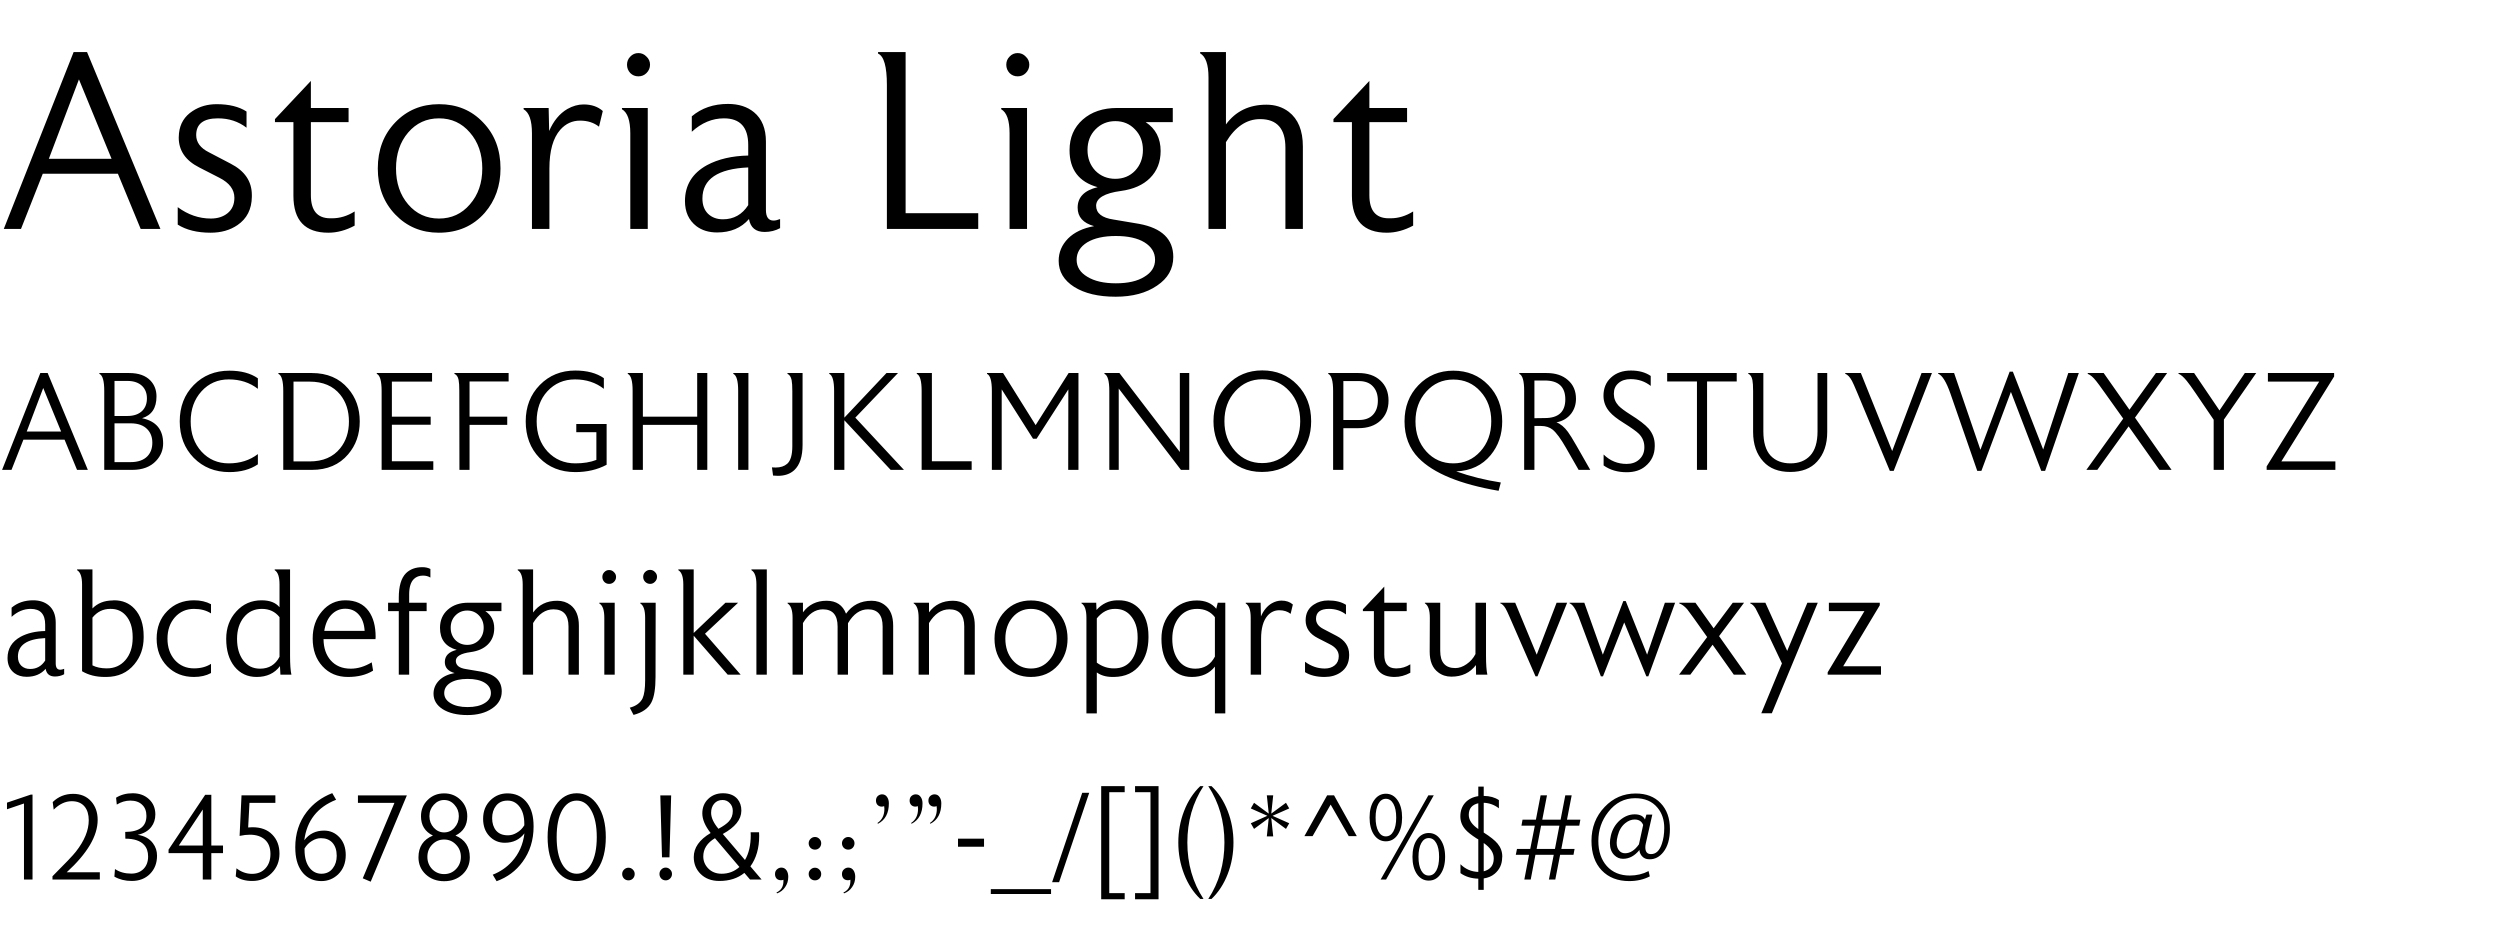
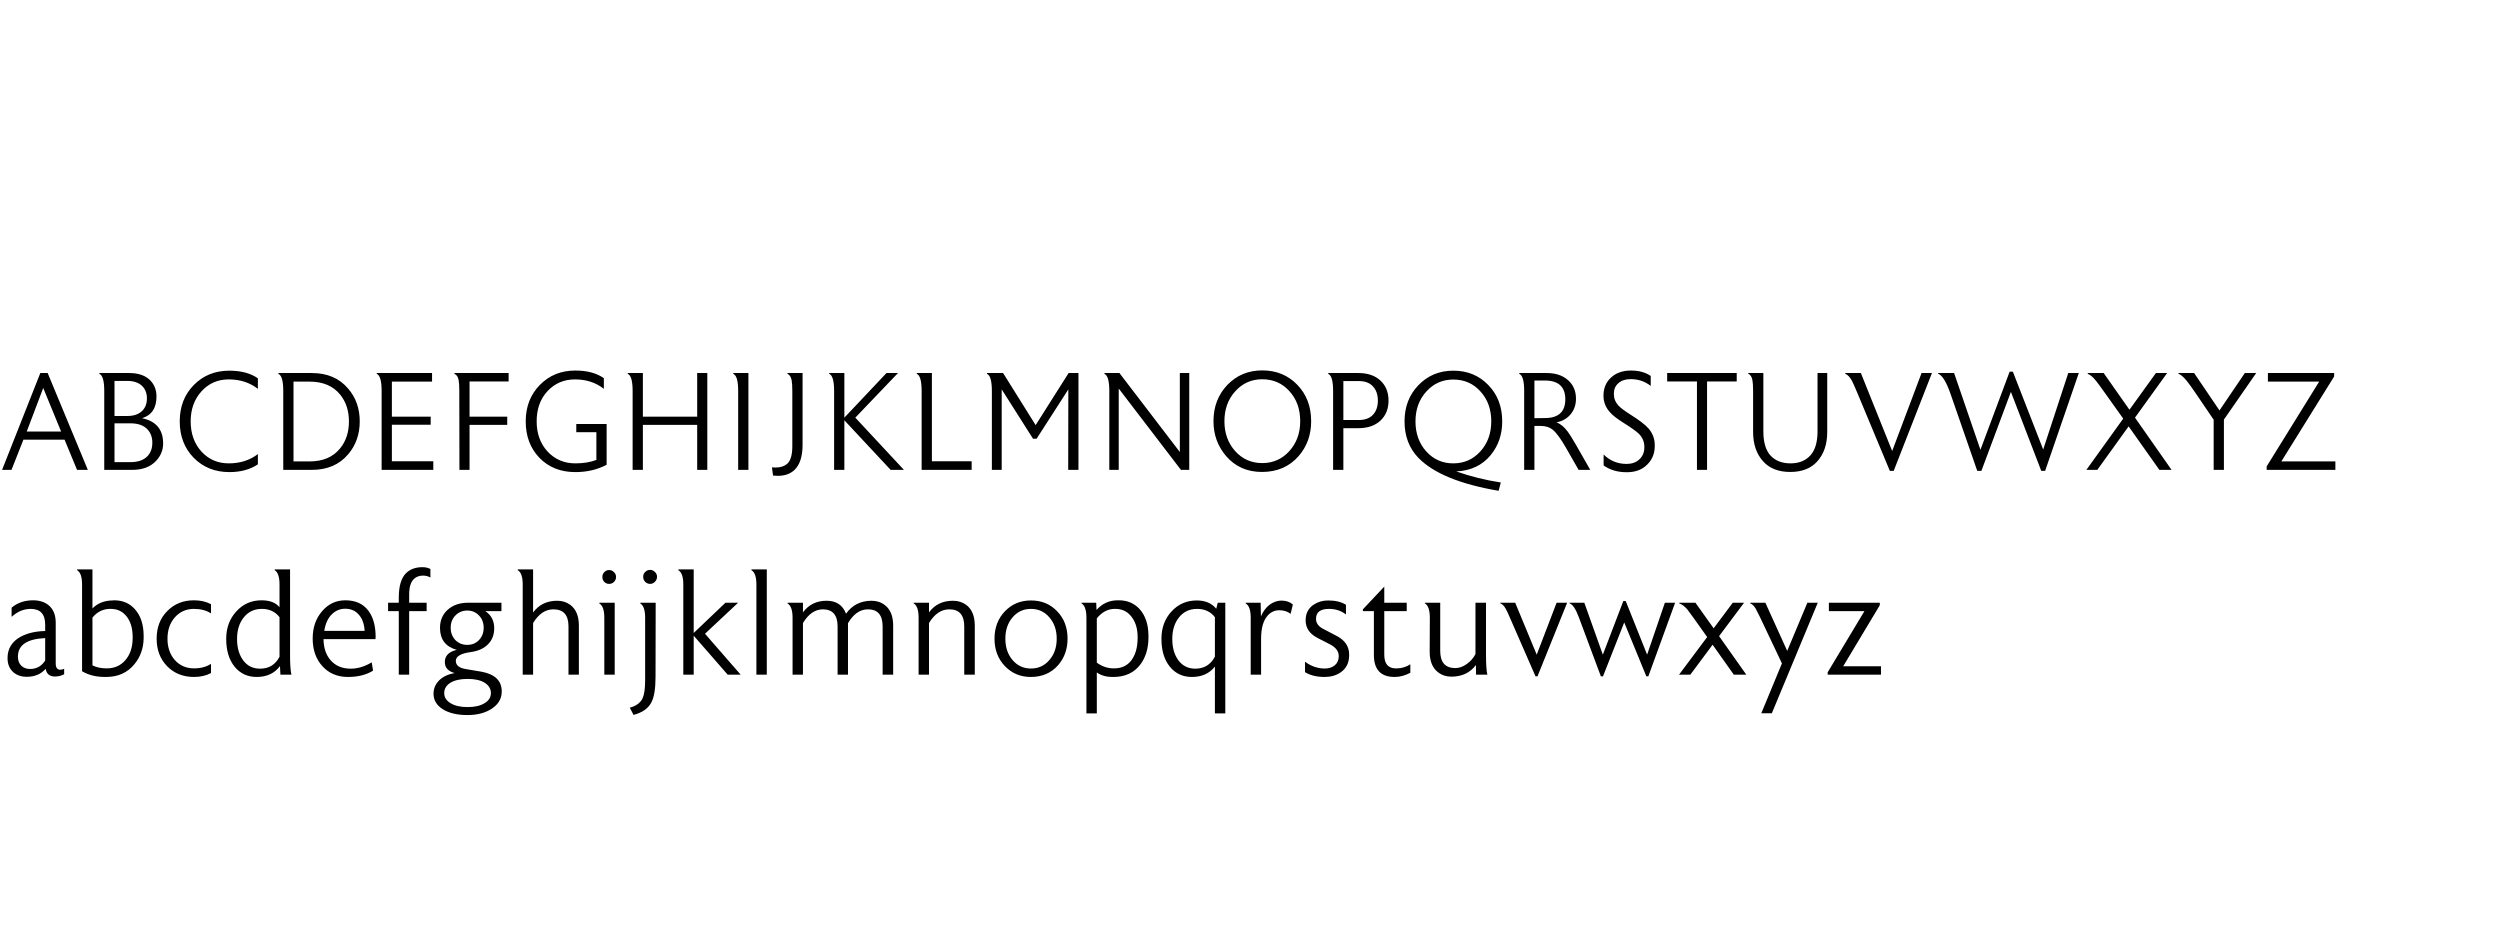
<svg xmlns="http://www.w3.org/2000/svg" width="415" height="156" viewBox="0 0 415 156" fill="none">
-   <path d="M18.522 26.366L13.104 13.178L8.106 26.366H18.522ZM26.628 38H23.352L19.572 28.844H7.098L3.486 38H0.63L12.222 8.642H14.448L26.628 38ZM41.807 32.456V32.666C41.779 34.738 40.981 36.306 39.413 37.37C38.181 38.21 36.697 38.63 34.961 38.63C32.749 38.63 30.929 38.182 29.501 37.286V34.388C31.209 35.648 33.043 36.278 35.003 36.278C36.123 36.278 37.047 35.984 37.775 35.396C38.531 34.78 38.909 33.926 38.909 32.834C38.909 31.462 38.083 30.356 36.431 29.516L33.071 27.794C30.803 26.646 29.669 24.994 29.669 22.838C29.669 22.586 29.683 22.348 29.711 22.124C29.879 20.528 30.635 19.296 31.979 18.428C33.127 17.672 34.457 17.294 35.969 17.294C38.013 17.294 39.665 17.7 40.925 18.512V21.2C39.581 20.164 37.999 19.646 36.179 19.646C33.771 19.646 32.567 20.57 32.567 22.418C32.567 23.622 33.267 24.574 34.667 25.274C34.751 25.302 35.955 25.932 38.279 27.164C40.631 28.368 41.807 30.104 41.807 32.372C41.807 32.4 41.807 32.428 41.807 32.456ZM58.872 37.454C57.416 38.238 55.96 38.63 54.504 38.63C50.64 38.63 48.708 36.586 48.708 32.498V20.276H45.642V19.772L51.606 13.43V17.924H57.864V20.276H51.606V32.414C51.606 34.934 52.656 36.208 54.756 36.236H55.008C55.064 36.236 55.106 36.236 55.134 36.236C56.422 36.236 57.668 35.858 58.872 35.102V37.454ZM80.06 27.962C80.06 25.554 79.374 23.566 78.002 21.998C76.658 20.43 74.95 19.646 72.878 19.646C70.806 19.646 69.098 20.43 67.754 21.998C66.41 23.566 65.738 25.554 65.738 27.962C65.738 30.37 66.41 32.358 67.754 33.926C69.098 35.494 70.806 36.278 72.878 36.278C74.95 36.278 76.658 35.494 78.002 33.926C79.374 32.358 80.06 30.37 80.06 27.962ZM83.084 27.962C83.084 30.846 82.216 33.296 80.48 35.312C78.548 37.524 76 38.63 72.836 38.63C69.952 38.63 67.544 37.622 65.612 35.606C63.68 33.59 62.714 31.042 62.714 27.962C62.714 24.882 63.68 22.334 65.612 20.318C67.544 18.302 69.966 17.294 72.878 17.294C75.846 17.294 78.282 18.302 80.186 20.318C82.118 22.306 83.084 24.854 83.084 27.962ZM100.064 18.428L99.434 21.032C98.594 20.36 97.544 20.024 96.284 20.024C94.996 20.024 93.904 20.528 93.008 21.536C91.804 22.908 91.202 25.05 91.202 27.962V38H88.304V22.124C88.304 19.996 87.842 18.666 86.918 18.134V17.924H91.076L91.16 21.746C91.888 20.066 92.896 18.848 94.184 18.092C95.08 17.588 95.976 17.336 96.872 17.336C98.188 17.336 99.252 17.7 100.064 18.428ZM107.527 38H104.629V22.124C104.629 19.996 104.167 18.666 103.243 18.134V17.924H107.527V38ZM107.905 10.742C107.905 11.274 107.709 11.736 107.317 12.128C106.953 12.492 106.505 12.674 105.973 12.674C105.441 12.674 104.993 12.492 104.629 12.128C104.265 11.736 104.083 11.274 104.083 10.742C104.083 10.21 104.265 9.762 104.629 9.398C104.993 9.006 105.441 8.81 105.973 8.81C106.505 8.81 106.953 9.006 107.317 9.398C107.709 9.762 107.905 10.21 107.905 10.742ZM124.204 34.052V27.794C119.136 28.018 116.602 29.74 116.602 32.96C116.602 34.024 116.91 34.864 117.526 35.48C118.17 36.096 118.996 36.404 120.004 36.404C121.796 36.404 123.196 35.62 124.204 34.052ZM129.496 37.874C128.712 38.294 127.858 38.504 126.934 38.504C125.45 38.504 124.582 37.79 124.33 36.362C123.042 37.846 121.278 38.588 119.038 38.588C117.666 38.588 116.518 38.238 115.594 37.538C114.334 36.558 113.704 35.172 113.704 33.38C113.704 30.748 114.922 28.76 117.358 27.416C119.234 26.408 121.516 25.876 124.204 25.82V24.056C124.204 21.116 122.86 19.646 120.172 19.646C118.24 19.646 116.462 20.388 114.838 21.872V19.31C116.462 17.938 118.464 17.252 120.844 17.252C122.608 17.252 124.05 17.714 125.17 18.638C126.486 19.73 127.144 21.354 127.144 23.51V34.85C127.144 36.026 127.564 36.614 128.404 36.614C128.712 36.614 129.076 36.53 129.496 36.362V37.874ZM162.386 38H147.224V14.102C147.224 11.05 146.734 9.314 145.754 8.894V8.642H150.332V35.396H162.386V38ZM170.486 38H167.588V22.124C167.588 19.996 167.126 18.666 166.202 18.134V17.924H170.486V38ZM170.864 10.742C170.864 11.274 170.668 11.736 170.276 12.128C169.912 12.492 169.464 12.674 168.932 12.674C168.4 12.674 167.952 12.492 167.588 12.128C167.224 11.736 167.042 11.274 167.042 10.742C167.042 10.21 167.224 9.762 167.588 9.398C167.952 9.006 168.4 8.81 168.932 8.81C169.464 8.81 169.912 9.006 170.276 9.398C170.668 9.762 170.864 10.21 170.864 10.742ZM191.741 43.124C191.741 41.92 191.153 40.954 189.977 40.226C188.829 39.526 187.247 39.176 185.231 39.176C183.243 39.176 181.661 39.526 180.485 40.226C179.309 40.954 178.721 41.92 178.721 43.124C178.721 44.3 179.309 45.238 180.485 45.938C181.661 46.666 183.243 47.03 185.231 47.03C187.247 47.03 188.829 46.666 189.977 45.938C191.153 45.238 191.741 44.3 191.741 43.124ZM189.725 24.896C189.725 23.524 189.291 22.39 188.423 21.494C187.555 20.57 186.463 20.108 185.147 20.108C183.831 20.108 182.725 20.57 181.829 21.494C180.961 22.39 180.527 23.524 180.527 24.896C180.527 26.268 180.961 27.416 181.829 28.34C182.725 29.236 183.831 29.684 185.147 29.684C186.463 29.684 187.555 29.236 188.423 28.34C189.291 27.416 189.725 26.268 189.725 24.896ZM194.765 42.662C194.765 44.622 193.869 46.204 192.077 47.408C190.285 48.64 187.989 49.256 185.189 49.256C182.333 49.256 180.037 48.71 178.301 47.618C176.593 46.526 175.739 45.084 175.739 43.292C175.739 41.892 176.257 40.66 177.293 39.596C178.329 38.56 179.771 37.874 181.619 37.538C179.799 37.034 178.889 36.012 178.889 34.472C178.889 32.736 179.995 31.602 182.207 31.07C179.099 30.202 177.545 28.158 177.545 24.938C177.545 22.838 178.273 21.144 179.729 19.856C181.185 18.568 183.089 17.924 185.441 17.924H194.681V20.276H190.187C191.839 21.368 192.665 22.964 192.665 25.064C192.665 26.884 192.077 28.382 190.901 29.558C189.753 30.706 188.143 31.42 186.071 31.7C183.355 32.064 181.983 32.876 181.955 34.136C181.955 35.396 182.921 36.166 184.853 36.446C186.253 36.67 187.667 36.908 189.095 37.16C192.875 37.86 194.765 39.694 194.765 42.662ZM216.276 38H213.378V24.518C213.378 21.354 211.978 19.772 209.178 19.772C206.938 19.772 205.048 21.046 203.508 23.594V38H200.61V12.842C200.61 10.714 200.148 9.384 199.224 8.852V8.642H203.508V20.654C205.104 18.47 207.344 17.378 210.228 17.378C211.656 17.378 212.888 17.77 213.924 18.554C215.492 19.758 216.276 21.676 216.276 24.308V38ZM234.583 37.454C233.127 38.238 231.671 38.63 230.215 38.63C226.351 38.63 224.419 36.586 224.419 32.498V20.276H221.353V19.772L227.317 13.43V17.924H233.575V20.276H227.317V32.414C227.317 34.934 228.367 36.208 230.467 36.236H230.719C230.775 36.236 230.817 36.236 230.845 36.236C232.133 36.236 233.379 35.858 234.583 35.102V37.454Z" fill="black" />
  <path d="M10.143 71.629L7.176 64.407L4.439 71.629H10.143ZM14.582 78H12.788L10.718 72.986H3.887L1.909 78H0.345L6.693 61.923H7.912L14.582 78ZM25.287 73.492C25.287 72.587 25.018 71.851 24.482 71.284C23.853 70.609 22.918 70.272 21.675 70.272H19.008V76.712H21.675C22.918 76.712 23.853 76.382 24.482 75.723C25.018 75.156 25.287 74.412 25.287 73.492ZM24.39 66.132C24.39 65.304 24.137 64.629 23.631 64.108C23.048 63.525 22.22 63.234 21.146 63.234H19.008V69.053H21.146C22.22 69.053 23.048 68.762 23.631 68.179C24.137 67.658 24.39 66.975 24.39 66.132ZM27.081 73.607C27.081 74.711 26.689 75.677 25.907 76.505C24.972 77.502 23.654 78 21.951 78H17.305V64.89C17.305 63.234 17.037 62.291 16.5 62.061V61.923H21.445C23.009 61.923 24.19 62.345 24.988 63.188C25.647 63.893 25.977 64.767 25.977 65.81C25.977 67.727 25.179 68.93 23.584 69.421C25.915 69.912 27.081 71.307 27.081 73.607ZM42.807 77.08C41.535 77.939 39.955 78.368 38.069 78.368C35.693 78.368 33.722 77.578 32.158 75.999C30.61 74.404 29.835 72.388 29.835 69.95C29.835 67.512 30.61 65.503 32.158 63.924C33.722 62.329 35.693 61.532 38.069 61.532C40.017 61.532 41.596 61.954 42.807 62.797V64.545C41.458 63.502 39.848 62.981 37.977 62.981C36.153 62.981 34.642 63.64 33.446 64.959C32.25 66.278 31.652 67.941 31.652 69.95C31.652 71.974 32.25 73.645 33.446 74.964C34.642 76.267 36.153 76.919 37.977 76.919C39.863 76.919 41.473 76.405 42.807 75.378V77.08ZM57.923 69.973C57.923 68.194 57.44 66.707 56.474 65.511C55.309 64.07 53.615 63.349 51.391 63.349H48.723V76.597H51.391C53.615 76.597 55.309 75.869 56.474 74.412C57.44 73.216 57.923 71.736 57.923 69.973ZM59.717 69.95C59.717 72.097 59.073 73.921 57.785 75.424C56.329 77.141 54.32 78 51.759 78H47.021V64.89C47.021 63.234 46.753 62.291 46.216 62.061V61.923H51.759C54.32 61.923 56.329 62.782 57.785 64.499C59.073 65.986 59.717 67.803 59.717 69.95ZM71.929 78H63.35V64.913C63.35 63.242 63.082 62.291 62.545 62.061V61.923H71.722V63.349H65.052V69.168H71.492V70.502H65.052V76.574H71.929V78ZM84.431 63.326H77.945V69.168H84.201V70.525H77.945V78H76.266L76.243 64.867C76.243 64.039 76.205 63.441 76.128 63.073C76.021 62.536 75.791 62.199 75.438 62.061V61.923H84.431V63.326ZM100.7 77.149C99.182 77.962 97.449 78.368 95.502 78.368C93.064 78.368 91.078 77.578 89.545 75.999C88.027 74.42 87.268 72.403 87.268 69.95C87.268 67.512 88.05 65.496 89.614 63.901C91.178 62.306 93.141 61.509 95.502 61.509C97.449 61.509 99.029 61.931 100.24 62.774V64.545C98.906 63.502 97.311 62.981 95.456 62.981C93.616 62.981 92.09 63.633 90.879 64.936C89.683 66.224 89.085 67.895 89.085 69.95C89.085 71.974 89.691 73.645 90.902 74.964C92.129 76.267 93.662 76.919 95.502 76.919C96.851 76.919 98.017 76.727 98.998 76.344V71.744H95.663V70.387H100.7V77.149ZM117.412 78H115.733V70.525H106.717V78H105.015V64.89C105.015 63.234 104.747 62.291 104.21 62.061V61.923H106.717V69.168H115.733V61.923H117.412V78ZM124.237 78H122.535V64.89C122.535 63.234 122.267 62.291 121.73 62.061V61.923H124.237V78ZM133.227 73.837C133.227 75.784 132.767 77.187 131.847 78.046C131.157 78.675 130.252 78.989 129.133 78.989C128.857 78.989 128.589 78.974 128.328 78.943L128.144 77.586C128.359 77.601 128.566 77.609 128.765 77.609C129.562 77.609 130.199 77.402 130.674 76.988C131.241 76.497 131.525 75.516 131.525 74.044V64.936C131.525 64.093 131.487 63.479 131.41 63.096C131.287 62.544 131.057 62.199 130.72 62.061V61.923H133.227V73.837ZM150.055 78H147.847L140.165 69.766V78H138.463V64.913C138.463 63.242 138.194 62.291 137.658 62.061V61.923H140.165V69.329L147.157 61.923H149.066L141.982 69.329L150.055 78ZM161.295 78H152.992V64.913C152.992 63.242 152.724 62.291 152.187 62.061V61.923H154.694V76.574H161.295V78ZM179.024 78H177.322L177.345 64.637L172.078 72.825H171.48L166.282 64.637V78H164.649V64.913C164.649 63.242 164.381 62.291 163.844 62.061V61.923H166.512L171.917 70.571L177.391 61.923H179.024V78ZM197.416 78H196.036L185.709 64.499V78H184.145V64.913C184.145 63.242 183.877 62.291 183.34 62.061V61.923H185.824L195.852 75.033V61.923H197.416V78ZM215.835 69.927C215.835 67.903 215.237 66.239 214.041 64.936C212.86 63.617 211.358 62.958 209.533 62.958C207.739 62.958 206.244 63.625 205.048 64.959C203.852 66.278 203.254 67.934 203.254 69.927C203.254 71.905 203.852 73.561 205.048 74.895C206.244 76.214 207.739 76.873 209.533 76.873C211.327 76.873 212.822 76.214 214.018 74.895C215.229 73.561 215.835 71.905 215.835 69.927ZM217.652 69.927C217.652 72.181 216.962 74.105 215.582 75.7C214.049 77.463 212.017 78.345 209.487 78.345C207.018 78.345 205.025 77.456 203.507 75.677C202.127 74.052 201.437 72.135 201.437 69.927C201.437 67.52 202.204 65.511 203.737 63.901C205.286 62.291 207.218 61.486 209.533 61.486C211.879 61.486 213.819 62.283 215.352 63.878C216.885 65.457 217.652 67.474 217.652 69.927ZM228.725 66.5C228.725 65.503 228.449 64.714 227.897 64.131C227.36 63.548 226.586 63.257 225.574 63.257H222.998V69.72H225.574C226.586 69.72 227.36 69.436 227.897 68.869C228.449 68.286 228.725 67.497 228.725 66.5ZM230.496 66.5C230.496 67.88 230.043 68.992 229.139 69.835C228.249 70.663 227.03 71.077 225.482 71.077H222.998V78H221.296V64.913C221.296 63.242 221.027 62.291 220.491 62.061V61.923H225.482C227.03 61.923 228.249 62.337 229.139 63.165C230.043 63.993 230.496 65.105 230.496 66.5ZM247.55 69.95C247.55 67.941 246.952 66.285 245.756 64.982C244.575 63.663 243.072 63.004 241.248 63.004C239.454 63.004 237.959 63.671 236.763 65.005C235.567 66.324 234.969 67.972 234.969 69.95C234.969 71.943 235.567 73.607 236.763 74.941C237.959 76.26 239.454 76.919 241.248 76.919C243.042 76.919 244.537 76.26 245.733 74.941C246.944 73.607 247.55 71.943 247.55 69.95ZM249.367 69.95C249.367 72.127 248.73 73.99 247.458 75.539C246.062 77.241 244.153 78.146 241.731 78.253C244.077 79.081 246.545 79.694 249.137 80.093L248.769 81.473C242.39 80.384 237.959 78.567 235.475 76.022C233.926 74.427 233.152 72.403 233.152 69.95C233.152 67.543 233.918 65.542 235.452 63.947C237 62.337 238.932 61.532 241.248 61.532C243.594 61.532 245.533 62.329 247.067 63.924C248.6 65.503 249.367 67.512 249.367 69.95ZM259.842 66.293C259.842 64.208 258.707 63.165 256.438 63.165H254.713V69.421L256.438 69.398C258.707 69.398 259.842 68.363 259.842 66.293ZM263.982 78H262.05L259.957 74.343C259.098 72.84 258.362 71.836 257.749 71.33C257.227 70.916 256.576 70.709 255.794 70.709H254.713V78H253.011V64.89C253.011 63.234 252.742 62.291 252.206 62.061V61.923H256.737C258.224 61.923 259.405 62.314 260.279 63.096C261.168 63.863 261.613 64.898 261.613 66.201C261.613 67.121 261.352 67.934 260.831 68.639C260.233 69.421 259.412 69.912 258.37 70.111C259.044 70.356 259.681 70.885 260.279 71.698C260.57 72.081 261.053 72.863 261.728 74.044L263.982 78ZM274.687 73.929V74.113C274.672 75.462 274.151 76.559 273.123 77.402C272.341 78.061 271.306 78.391 270.018 78.391C268.531 78.391 267.258 78.015 266.2 77.264V75.447C267.258 76.49 268.531 77.011 270.018 77.011C270.877 77.011 271.575 76.766 272.111 76.275C272.663 75.769 272.947 75.125 272.962 74.343V74.228C272.962 74.213 272.962 74.197 272.962 74.182C272.962 73.354 272.663 72.633 272.065 72.02C271.667 71.621 270.808 71.008 269.489 70.18C268.431 69.521 267.672 68.923 267.212 68.386C266.522 67.604 266.177 66.707 266.177 65.695C266.177 64.453 266.591 63.449 267.419 62.682C268.263 61.9 269.367 61.509 270.731 61.509C272.05 61.509 273.146 61.808 274.02 62.406V64.062C273.07 63.311 271.958 62.935 270.685 62.935C269.842 62.935 269.167 63.157 268.661 63.602C268.155 64.031 267.902 64.606 267.902 65.327V65.396V65.419C267.902 66.14 268.163 66.784 268.684 67.351C269.052 67.734 269.696 68.217 270.616 68.8C272.073 69.705 273.093 70.487 273.675 71.146C274.35 71.943 274.687 72.848 274.687 73.86C274.687 73.875 274.687 73.898 274.687 73.929ZM288.295 63.326H283.373V78H281.694V63.326H276.749V61.923H288.295V63.326ZM303.32 71.698C303.32 73.753 302.76 75.393 301.641 76.62C300.598 77.77 299.111 78.345 297.179 78.345C295.247 78.345 293.759 77.77 292.717 76.62C291.582 75.393 291.015 73.753 291.015 71.698V64.936C291.015 64.077 290.976 63.464 290.9 63.096C290.792 62.544 290.562 62.191 290.21 62.038V61.923H292.717V71.606C292.717 73.415 293.115 74.757 293.913 75.631C294.725 76.49 295.829 76.919 297.225 76.919C298.605 76.919 299.693 76.49 300.491 75.631C301.303 74.757 301.71 73.415 301.71 71.606V61.923H303.32V71.698ZM320.703 61.923L314.355 78.161H313.711L308.352 65.304C307.862 64.139 307.555 63.449 307.432 63.234C307.095 62.605 306.719 62.207 306.305 62.038V61.923H308.904L314.102 74.872L318.978 61.923H320.703ZM345.081 61.923L339.492 78.161H338.848L333.811 65.051L328.912 78.161H328.222L323.76 65.304C323.085 63.387 322.411 62.299 321.736 62.038V61.923H324.381L328.751 74.665L333.604 61.693H334.133L339.17 74.619L343.333 61.923H345.081ZM360.481 78H358.457L353.351 70.778L348.153 78H346.336L352.454 69.49L349.487 65.327C348.659 64.162 348.153 63.472 347.969 63.257C347.463 62.613 346.995 62.214 346.566 62.061V61.923H349.211L353.489 68.018L357.882 61.923H359.745L354.409 69.329L360.481 78ZM374.529 61.923L369.17 69.651V78H367.468V69.674L364.501 65.304C363.811 64.292 363.313 63.602 363.006 63.234C362.485 62.59 362.025 62.191 361.626 62.038V61.923H364.225L368.434 68.133L372.643 61.923H374.529ZM387.673 78H376.265V77.425L384.982 63.349H376.472V61.923H387.466V62.498L378.703 76.597H387.673V78Z" fill="black" />
  <path d="M7.5 109.65V105.925C4.483 106.058 2.975 107.083 2.975 109C2.975 109.633 3.158 110.133 3.525 110.5C3.908 110.867 4.4 111.05 5 111.05C6.067 111.05 6.9 110.583 7.5 109.65ZM10.65 111.925C10.183 112.175 9.675 112.3 9.125 112.3C8.242 112.3 7.725 111.875 7.575 111.025C6.808 111.908 5.758 112.35 4.425 112.35C3.608 112.35 2.925 112.142 2.375 111.725C1.625 111.142 1.25 110.317 1.25 109.25C1.25 107.683 1.975 106.5 3.425 105.7C4.542 105.1 5.9 104.783 7.5 104.75V103.7C7.5 101.95 6.7 101.075 5.1 101.075C3.95 101.075 2.892 101.517 1.925 102.4V100.875C2.892 100.058 4.083 99.65 5.5 99.65C6.55 99.65 7.408 99.925 8.075 100.475C8.858 101.125 9.25 102.092 9.25 103.375V110.125C9.25 110.825 9.5 111.175 10 111.175C10.183 111.175 10.4 111.125 10.65 111.025V111.925ZM22.022 105.825C22.022 105.792 22.022 105.767 22.022 105.75C22.022 104.183 21.622 102.967 20.822 102.1C20.188 101.417 19.38 101.075 18.397 101.075H18.347H18.297C17.113 101.075 16.13 101.558 15.347 102.525V110.45C15.997 110.783 16.788 110.95 17.722 110.95C18.988 110.95 20.013 110.5 20.797 109.6C21.597 108.683 22.005 107.475 22.022 105.975V105.825ZM23.847 105.7V105.9C23.83 107.6 23.313 109.058 22.297 110.275C21.163 111.658 19.622 112.358 17.672 112.375H17.472C17.438 112.375 17.413 112.375 17.397 112.375C15.947 112.375 14.688 112.058 13.622 111.425V97.025C13.622 95.758 13.347 94.967 12.797 94.65V94.525H15.347V101C16.197 100.133 17.305 99.692 18.672 99.675L18.872 99.65C18.905 99.65 18.93 99.65 18.947 99.65C20.33 99.65 21.455 100.117 22.322 101.05C23.338 102.133 23.847 103.65 23.847 105.6C23.847 105.633 23.847 105.667 23.847 105.7ZM35.027 101.825C34.26 101.325 33.318 101.075 32.202 101.075C30.918 101.075 29.86 101.542 29.027 102.475C28.21 103.408 27.802 104.592 27.802 106.025C27.802 107.458 28.21 108.642 29.027 109.575C29.86 110.492 30.918 110.95 32.202 110.95C33.318 110.95 34.26 110.7 35.027 110.2V111.725C34.227 112.158 33.285 112.375 32.202 112.375C30.402 112.375 28.918 111.783 27.752 110.6C26.585 109.4 26.002 107.875 26.002 106.025C26.002 104.158 26.585 102.633 27.752 101.45C28.918 100.25 30.402 99.65 32.202 99.65C33.285 99.65 34.227 99.867 35.027 100.3V101.825ZM46.4 109.025V102.45C45.683 101.533 44.708 101.075 43.475 101.075C42.225 101.075 41.225 101.542 40.475 102.475C39.725 103.408 39.35 104.6 39.35 106.05C39.35 107.517 39.691 108.708 40.375 109.625C41.058 110.542 41.991 111 43.175 111C44.641 111 45.716 110.342 46.4 109.025ZM48.375 112H46.55L46.475 110.575C45.575 111.775 44.283 112.375 42.6 112.375C41.083 112.375 39.858 111.8 38.925 110.65C38.008 109.5 37.55 107.967 37.55 106.05C37.55 104.233 38.108 102.717 39.225 101.5C40.341 100.267 41.741 99.65 43.425 99.65C44.775 99.65 45.766 100.033 46.4 100.8V97.025C46.4 95.758 46.133 94.967 45.6 94.65V94.525H48.15V108.85C48.15 110.283 48.225 111.333 48.375 112ZM60.53 104.725C60.463 103.575 60.138 102.675 59.555 102.025C58.988 101.375 58.238 101.05 57.305 101.05C56.422 101.05 55.663 101.375 55.03 102.025C54.413 102.658 54.013 103.558 53.83 104.725H60.53ZM62.355 105.725C62.355 105.858 62.347 105.983 62.33 106.1H53.705C53.722 107.55 54.113 108.717 54.88 109.6C55.697 110.533 56.813 111 58.23 111C59.38 111 60.538 110.65 61.705 109.95L61.93 111.325C60.813 112.025 59.422 112.375 57.755 112.375C56.022 112.375 54.613 111.783 53.53 110.6C52.447 109.417 51.905 107.883 51.905 106C51.905 104.183 52.422 102.675 53.455 101.475C54.488 100.258 55.78 99.65 57.33 99.65C59.047 99.65 60.338 100.25 61.205 101.45C61.972 102.517 62.355 103.942 62.355 105.725ZM71.447 95.875C71.097 95.658 70.689 95.55 70.222 95.55C69.605 95.55 69.105 95.733 68.722 96.1C68.189 96.6 67.922 97.458 67.922 98.675V100.05H70.822V101.45H67.922V112H66.197V101.45H64.422V100.05H66.197V99.225C66.197 97.308 66.597 95.95 67.397 95.15C68.08 94.483 68.989 94.15 70.122 94.15C70.622 94.15 71.064 94.25 71.447 94.45V95.875ZM81.49 115.05C81.49 114.333 81.14 113.758 80.44 113.325C79.756 112.908 78.815 112.7 77.615 112.7C76.431 112.7 75.49 112.908 74.79 113.325C74.09 113.758 73.74 114.333 73.74 115.05C73.74 115.75 74.09 116.308 74.79 116.725C75.49 117.158 76.431 117.375 77.615 117.375C78.815 117.375 79.756 117.158 80.44 116.725C81.14 116.308 81.49 115.75 81.49 115.05ZM80.29 104.2C80.29 103.383 80.031 102.708 79.515 102.175C78.998 101.625 78.348 101.35 77.565 101.35C76.781 101.35 76.123 101.625 75.59 102.175C75.073 102.708 74.815 103.383 74.815 104.2C74.815 105.017 75.073 105.7 75.59 106.25C76.123 106.783 76.781 107.05 77.565 107.05C78.348 107.05 78.998 106.783 79.515 106.25C80.031 105.7 80.29 105.017 80.29 104.2ZM83.29 114.775C83.29 115.942 82.756 116.883 81.69 117.6C80.623 118.333 79.256 118.7 77.59 118.7C75.89 118.7 74.523 118.375 73.49 117.725C72.473 117.075 71.965 116.217 71.965 115.15C71.965 114.317 72.273 113.583 72.89 112.95C73.506 112.333 74.365 111.925 75.465 111.725C74.381 111.425 73.84 110.817 73.84 109.9C73.84 108.867 74.498 108.192 75.815 107.875C73.965 107.358 73.04 106.142 73.04 104.225C73.04 102.975 73.473 101.967 74.34 101.2C75.206 100.433 76.34 100.05 77.74 100.05H83.24V101.45H80.565C81.548 102.1 82.04 103.05 82.04 104.3C82.04 105.383 81.69 106.275 80.99 106.975C80.306 107.658 79.348 108.083 78.115 108.25C76.498 108.467 75.681 108.95 75.665 109.7C75.665 110.45 76.24 110.908 77.39 111.075C78.223 111.208 79.065 111.35 79.915 111.5C82.165 111.917 83.29 113.008 83.29 114.775ZM96.094 112H94.369V103.975C94.369 102.092 93.536 101.15 91.869 101.15C90.536 101.15 89.411 101.908 88.494 103.425V112H86.769V97.025C86.769 95.758 86.494 94.967 85.944 94.65V94.525H88.494V101.675C89.444 100.375 90.778 99.725 92.494 99.725C93.344 99.725 94.078 99.958 94.694 100.425C95.627 101.142 96.094 102.283 96.094 103.85V112ZM102.041 112H100.316V102.55C100.316 101.283 100.041 100.492 99.491 100.175V100.05H102.041V112ZM102.266 95.775C102.266 96.092 102.149 96.367 101.916 96.6C101.699 96.817 101.433 96.925 101.116 96.925C100.799 96.925 100.533 96.817 100.316 96.6C100.099 96.367 99.991 96.092 99.991 95.775C99.991 95.458 100.099 95.192 100.316 94.975C100.533 94.742 100.799 94.625 101.116 94.625C101.433 94.625 101.699 94.742 101.916 94.975C102.149 95.192 102.266 95.458 102.266 95.775ZM108.843 100.05L108.818 112.375C108.818 114.292 108.593 115.692 108.143 116.575C107.626 117.592 106.634 118.292 105.168 118.675L104.543 117.475C105.576 117.208 106.284 116.692 106.668 115.925C106.951 115.292 107.093 114.292 107.093 112.925V102.55C107.093 101.283 106.826 100.492 106.293 100.175V100.05H108.843ZM109.068 95.75C109.068 96.067 108.951 96.342 108.718 96.575C108.501 96.808 108.234 96.925 107.918 96.925C107.601 96.925 107.326 96.808 107.093 96.575C106.876 96.342 106.768 96.067 106.768 95.75C106.768 95.433 106.876 95.167 107.093 94.95C107.326 94.717 107.601 94.6 107.918 94.6C108.234 94.6 108.501 94.717 108.718 94.95C108.951 95.167 109.068 95.433 109.068 95.75ZM122.954 112H120.804L115.154 105.525V112H113.429V97.025C113.429 95.758 113.154 94.967 112.604 94.65V94.525H115.154V105.075L120.429 100.05H122.529L117.029 105.2L122.954 112ZM127.288 112H125.563V97.025C125.563 95.758 125.288 94.967 124.738 94.65V94.525H127.288V112ZM148.266 112H146.516V104C146.516 102.1 145.708 101.15 144.091 101.15C142.774 101.15 141.666 101.917 140.766 103.45C140.766 103.633 140.766 103.767 140.766 103.85V112H139.041V104C139.041 102.1 138.224 101.15 136.591 101.15C135.308 101.15 134.208 101.908 133.291 103.425V112H131.566V102.55C131.566 101.3 131.291 100.508 130.741 100.175V100.05H133.291V101.65C134.241 100.367 135.549 99.725 137.216 99.725C138.816 99.725 139.891 100.442 140.441 101.875C141.458 100.442 142.874 99.725 144.691 99.725C145.541 99.725 146.274 99.967 146.891 100.45C147.808 101.15 148.266 102.283 148.266 103.85V112ZM161.814 112H160.064V103.975C160.064 102.092 159.239 101.15 157.589 101.15C156.256 101.15 155.131 101.908 154.214 103.425V112H152.489V102.55C152.489 101.283 152.214 100.483 151.664 100.15V100.05H154.214V101.65C155.164 100.367 156.489 99.725 158.189 99.725C159.039 99.725 159.781 99.958 160.414 100.425C161.347 101.142 161.814 102.283 161.814 103.85V112ZM175.414 106.025C175.414 104.592 175.005 103.408 174.189 102.475C173.389 101.542 172.372 101.075 171.139 101.075C169.905 101.075 168.889 101.542 168.089 102.475C167.289 103.408 166.889 104.592 166.889 106.025C166.889 107.458 167.289 108.642 168.089 109.575C168.889 110.508 169.905 110.975 171.139 110.975C172.372 110.975 173.389 110.508 174.189 109.575C175.005 108.642 175.414 107.458 175.414 106.025ZM177.214 106.025C177.214 107.742 176.697 109.2 175.664 110.4C174.514 111.717 172.997 112.375 171.114 112.375C169.397 112.375 167.964 111.775 166.814 110.575C165.664 109.375 165.089 107.858 165.089 106.025C165.089 104.192 165.664 102.675 166.814 101.475C167.964 100.275 169.405 99.675 171.139 99.675C172.905 99.675 174.355 100.275 175.489 101.475C176.639 102.658 177.214 104.175 177.214 106.025ZM188.846 105.825C188.846 105.792 188.846 105.767 188.846 105.75C188.846 104.217 188.429 103 187.596 102.1C186.963 101.417 186.146 101.075 185.146 101.075H185.121H185.046C183.913 101.075 182.921 101.6 182.071 102.65V110C182.954 110.65 183.913 110.967 184.946 110.95C186.179 110.95 187.129 110.508 187.796 109.625C188.479 108.725 188.829 107.508 188.846 105.975V105.825ZM190.646 105.7V105.9C190.629 107.65 190.188 109.108 189.321 110.275C188.288 111.658 186.813 112.358 184.896 112.375H184.746C184.729 112.375 184.713 112.375 184.696 112.375C183.629 112.375 182.754 112.125 182.071 111.625V118.425H180.346V102.55C180.346 101.283 180.071 100.483 179.521 100.15V100.05H181.971L182.021 101.25C182.938 100.217 184.071 99.683 185.421 99.65H185.621C185.654 99.65 185.688 99.65 185.721 99.65C187.104 99.65 188.238 100.117 189.121 101.05C190.138 102.15 190.646 103.667 190.646 105.6C190.646 105.633 190.646 105.667 190.646 105.7ZM201.674 109V102.45C200.957 101.533 199.974 101.075 198.724 101.075C197.474 101.075 196.474 101.542 195.724 102.475C194.974 103.408 194.599 104.6 194.599 106.05C194.599 107.517 194.94 108.708 195.624 109.625C196.307 110.542 197.24 111 198.424 111C199.89 111 200.974 110.333 201.674 109ZM203.399 118.425H201.674V110.65C200.774 111.8 199.499 112.375 197.849 112.375C196.332 112.375 195.107 111.8 194.174 110.65C193.257 109.5 192.799 107.967 192.799 106.05C192.799 104.217 193.357 102.7 194.474 101.5C195.59 100.283 196.99 99.675 198.674 99.675C200.074 99.675 201.149 100.133 201.899 101.05L202.149 100.05H203.399V118.425ZM214.616 100.35L214.241 101.9C213.741 101.5 213.116 101.3 212.366 101.3C211.599 101.3 210.949 101.6 210.416 102.2C209.699 103.017 209.341 104.292 209.341 106.025V112H207.616V102.55C207.616 101.283 207.341 100.492 206.791 100.175V100.05H209.266L209.316 102.325C209.749 101.325 210.349 100.6 211.116 100.15C211.649 99.85 212.182 99.7 212.716 99.7C213.499 99.7 214.132 99.917 214.616 100.35ZM223.958 108.7V108.825C223.941 110.058 223.466 110.992 222.533 111.625C221.799 112.125 220.916 112.375 219.883 112.375C218.566 112.375 217.483 112.108 216.633 111.575V109.85C217.649 110.6 218.741 110.975 219.908 110.975C220.574 110.975 221.124 110.8 221.558 110.45C222.008 110.083 222.233 109.575 222.233 108.925C222.233 108.108 221.741 107.45 220.758 106.95L218.758 105.925C217.408 105.242 216.733 104.258 216.733 102.975C216.733 102.825 216.741 102.683 216.758 102.55C216.858 101.6 217.308 100.867 218.108 100.35C218.791 99.9 219.583 99.675 220.483 99.675C221.699 99.675 222.683 99.917 223.433 100.4V102C222.633 101.383 221.691 101.075 220.608 101.075C219.174 101.075 218.458 101.625 218.458 102.725C218.458 103.442 218.874 104.008 219.708 104.425C219.758 104.442 220.474 104.817 221.858 105.55C223.258 106.267 223.958 107.3 223.958 108.65C223.958 108.667 223.958 108.683 223.958 108.7ZM234.115 111.675C233.248 112.142 232.382 112.375 231.515 112.375C229.215 112.375 228.065 111.158 228.065 108.725V101.45H226.24V101.15L229.79 97.375V100.05H233.515V101.45H229.79V108.675C229.79 110.175 230.415 110.933 231.665 110.95H231.815C231.848 110.95 231.873 110.95 231.89 110.95C232.657 110.95 233.398 110.725 234.115 110.275V111.675ZM246.902 112H245.027L245.002 110.4C244.035 111.683 242.677 112.325 240.927 112.325C240.077 112.325 239.344 112.083 238.727 111.6C237.794 110.9 237.327 109.758 237.327 108.175L237.352 102.55C237.352 101.283 237.077 100.483 236.527 100.15V100.05H239.077V108.05C239.077 109.95 239.91 110.9 241.577 110.9C242.21 110.9 242.835 110.683 243.452 110.25C244.085 109.817 244.577 109.258 244.927 108.575V100.05H246.677V108.825C246.677 110.275 246.752 111.333 246.902 112ZM260.147 100.05L255.222 112.275H254.897L250.597 102.425C250.297 101.725 250.072 101.25 249.922 101C249.638 100.533 249.347 100.25 249.047 100.15V100.05H251.522L255.097 108.675L258.397 100.05H260.147ZM278.071 100.05L273.621 112.275H273.296L269.621 103.325L266.096 112.275H265.746L262.071 102.425C261.571 101.092 261.062 100.333 260.546 100.15V100.05H262.996L266.071 108.675L269.471 99.775H269.871L273.421 108.675L276.371 100.05H278.071ZM289.891 112H287.816L284.291 107.025L280.591 112H278.716L283.391 105.75L281.116 102.55C280.582 101.8 280.232 101.325 280.066 101.125C279.616 100.625 279.182 100.308 278.766 100.175V100.05H281.441L284.466 104.3L287.641 100.05H289.516L285.366 105.6L289.891 112ZM301.751 100.05L294.126 118.4H292.376L295.801 110.125L292.151 102.425C291.784 101.675 291.542 101.2 291.426 101C291.142 100.55 290.851 100.275 290.551 100.175V100.05H293.051L296.676 108.05L300.026 100.05H301.751ZM312.244 112H303.394V111.6L309.494 101.45H303.594V100.05H312.044V100.475L305.969 110.6H312.244V112Z" fill="black" />
-   <path d="M5.4 146H3.98V133.38L1.16 134.34V133.24L5.12 131.9H5.4V146ZM16.572 146H8.712V145.46C10.845 143.327 12.138 141.967 12.592 141.38C14.018 139.567 14.732 137.827 14.732 136.16C14.732 135.213 14.505 134.46 14.052 133.9C13.558 133.3 12.845 133 11.912 133C10.858 133 9.858 133.467 8.912 134.4L8.752 133.14C9.685 132.233 10.818 131.78 12.152 131.78C13.392 131.78 14.378 132.187 15.112 133C15.845 133.813 16.212 134.847 16.212 136.1C16.212 138.767 14.498 141.667 11.072 144.8H16.572V146ZM26.067 142.04C26.067 143.28 25.674 144.293 24.887 145.08C24.114 145.853 23.107 146.24 21.867 146.24C20.787 146.24 19.827 146 18.987 145.52L19.087 144.26C19.834 144.767 20.734 145.02 21.787 145.02C22.614 145.02 23.287 144.767 23.807 144.26C24.327 143.74 24.587 143.047 24.587 142.18C24.587 141.367 24.361 140.72 23.907 140.24C23.281 139.56 22.247 139.22 20.807 139.22L20.787 138.1C23.134 138.087 24.307 137.2 24.307 135.44C24.307 134.64 24.067 134.02 23.587 133.58C23.121 133.127 22.467 132.9 21.627 132.9C20.854 132.9 20.107 133.12 19.387 133.56L19.267 132.42C20.054 131.927 20.974 131.68 22.027 131.68C23.121 131.68 24.021 132.007 24.727 132.66C25.434 133.313 25.787 134.16 25.787 135.2C25.787 136 25.561 136.693 25.107 137.28C24.601 137.933 23.854 138.367 22.867 138.58C23.987 138.753 24.827 139.22 25.387 139.98C25.841 140.58 26.067 141.267 26.067 142.04ZM33.66 134.38L29.68 140.36H33.66V134.38ZM37.02 140.36V141.62H35.08V146H33.66V141.62H27.98V141.04L34.059 131.94H35.08V140.36H37.02ZM46.393 141.7C46.393 142.993 45.96 144.073 45.093 144.94C44.24 145.807 43.167 146.24 41.873 146.24C40.753 146.24 39.84 145.987 39.133 145.48L39.253 144.14C40.053 144.753 40.913 145.06 41.833 145.06C42.767 145.06 43.507 144.76 44.053 144.16C44.613 143.56 44.893 142.76 44.893 141.76C44.893 140.72 44.587 139.927 43.973 139.38C43.36 138.833 42.527 138.56 41.473 138.56C40.967 138.56 40.4 138.627 39.773 138.76L40.093 132.02H45.713V133.28H41.413L41.193 137.36C41.433 137.333 41.667 137.32 41.893 137.32C43.307 137.32 44.407 137.727 45.193 138.54C45.993 139.353 46.393 140.407 46.393 141.7ZM55.894 142.06C55.894 141.127 55.647 140.393 55.154 139.86C54.687 139.38 54.074 139.14 53.314 139.14H53.274H53.234C52.754 139.14 52.267 139.293 51.774 139.6C51.281 139.893 50.874 140.307 50.554 140.84V141C50.554 141.027 50.554 141.047 50.554 141.06C50.554 142.407 50.861 143.44 51.474 144.16C51.967 144.733 52.581 145.027 53.314 145.04H53.354C54.167 145.04 54.801 144.733 55.254 144.12C55.681 143.573 55.894 142.887 55.894 142.06ZM57.394 141.94C57.394 143.26 56.967 144.333 56.114 145.16C55.327 145.893 54.407 146.26 53.354 146.26C52.101 146.26 51.087 145.82 50.314 144.94C49.541 144.047 49.114 142.833 49.034 141.3C49.021 141.087 49.014 140.867 49.014 140.64C49.014 138.387 49.647 136.433 50.914 134.78C51.994 133.38 53.407 132.34 55.154 131.66L55.794 132.76C52.687 133.987 50.927 136.227 50.514 139.48C51.327 138.413 52.421 137.88 53.794 137.88C54.807 137.88 55.661 138.253 56.354 139C57.047 139.747 57.394 140.727 57.394 141.94ZM67.537 132.04L61.537 146.36L60.217 145.8L65.477 133.28H59.417V132.04H67.537ZM76.505 142.24C76.505 141.427 76.232 140.747 75.686 140.2C75.152 139.64 74.499 139.36 73.725 139.36C72.952 139.36 72.292 139.64 71.746 140.2C71.212 140.747 70.945 141.427 70.945 142.24C70.945 143.04 71.212 143.72 71.746 144.28C72.292 144.827 72.952 145.1 73.725 145.1C74.499 145.1 75.152 144.827 75.686 144.28C76.232 143.72 76.505 143.04 76.505 142.24ZM76.165 135.48C76.165 134.747 75.925 134.12 75.445 133.6C74.979 133.067 74.406 132.8 73.725 132.8C73.059 132.8 72.486 133.067 72.005 133.6C71.525 134.12 71.285 134.747 71.285 135.48C71.285 136.227 71.525 136.867 72.005 137.4C72.486 137.92 73.059 138.18 73.725 138.18C74.406 138.18 74.979 137.92 75.445 137.4C75.925 136.867 76.165 136.227 76.165 135.48ZM77.986 142.32C77.986 143.453 77.579 144.4 76.766 145.16C75.952 145.907 74.939 146.28 73.725 146.28C72.512 146.28 71.499 145.907 70.686 145.16C69.872 144.4 69.466 143.453 69.466 142.32C69.466 140.573 70.266 139.367 71.865 138.7C70.546 138.06 69.885 136.993 69.885 135.5C69.885 134.42 70.252 133.52 70.986 132.8C71.719 132.067 72.632 131.7 73.725 131.7C74.819 131.7 75.732 132.067 76.466 132.8C77.199 133.52 77.566 134.42 77.566 135.5C77.566 136.993 76.912 138.06 75.606 138.7C77.192 139.367 77.986 140.573 77.986 142.32ZM87.036 136.86C87.036 136.833 87.036 136.807 87.036 136.78C87.036 135.46 86.729 134.453 86.116 133.76C85.623 133.187 85.009 132.9 84.276 132.9H84.236C83.436 132.9 82.809 133.18 82.356 133.74C81.916 134.3 81.696 134.993 81.696 135.82C81.696 136.66 81.916 137.347 82.356 137.88C82.809 138.4 83.449 138.66 84.276 138.66H84.316H84.356C84.836 138.66 85.309 138.52 85.776 138.24C86.296 137.947 86.716 137.533 87.036 137V136.86ZM88.576 137.2C88.576 139.453 87.963 141.413 86.736 143.08C85.643 144.573 84.209 145.64 82.436 146.28L81.796 145.2C83.049 144.707 84.116 143.973 84.996 143C86.143 141.733 86.829 140.18 87.056 138.34C86.256 139.38 85.169 139.9 83.796 139.9C82.783 139.9 81.929 139.533 81.236 138.8C80.543 138.067 80.196 137.107 80.196 135.92C80.196 134.627 80.623 133.58 81.476 132.78C82.249 132.06 83.169 131.7 84.236 131.7C85.489 131.7 86.503 132.133 87.276 133C88.049 133.867 88.476 135.047 88.556 136.54C88.569 136.767 88.576 136.987 88.576 137.2ZM99.064 138.96C99.064 137.08 98.757 135.6 98.144 134.52C97.544 133.44 96.744 132.9 95.744 132.9C94.73 132.9 93.917 133.44 93.304 134.52C92.704 135.6 92.404 137.08 92.404 138.96C92.404 140.853 92.704 142.34 93.304 143.42C93.917 144.5 94.73 145.04 95.744 145.04C96.744 145.04 97.544 144.5 98.144 143.42C98.757 142.34 99.064 140.853 99.064 138.96ZM100.564 138.96C100.564 141.16 100.117 142.927 99.224 144.26C98.33 145.593 97.17 146.26 95.744 146.26C94.317 146.26 93.15 145.593 92.244 144.26C91.35 142.927 90.904 141.16 90.904 138.96C90.904 136.773 91.35 135.013 92.244 133.68C93.15 132.347 94.317 131.68 95.744 131.68C97.17 131.68 98.33 132.347 99.224 133.68C100.117 135.013 100.564 136.773 100.564 138.96ZM105.361 145.08C105.361 145.373 105.261 145.627 105.061 145.84C104.861 146.04 104.614 146.14 104.321 146.14C104.041 146.14 103.794 146.04 103.581 145.84C103.381 145.627 103.281 145.373 103.281 145.08C103.281 144.8 103.381 144.56 103.581 144.36C103.794 144.147 104.041 144.04 104.321 144.04C104.614 144.04 104.861 144.147 105.061 144.36C105.261 144.56 105.361 144.8 105.361 145.08ZM111.552 145.08C111.552 145.373 111.445 145.627 111.232 145.84C111.032 146.04 110.792 146.14 110.512 146.14C110.218 146.14 109.972 146.04 109.772 145.84C109.572 145.627 109.472 145.373 109.472 145.08C109.472 144.787 109.572 144.54 109.772 144.34C109.972 144.127 110.218 144.02 110.512 144.02C110.792 144.02 111.032 144.127 111.232 144.34C111.445 144.54 111.552 144.787 111.552 145.08ZM111.412 132.04L111.132 142.32H109.892L109.612 132.04H111.412ZM122.744 143.92L118.684 139.14C117.391 139.913 116.744 140.92 116.744 142.16C116.744 142.92 117.011 143.58 117.544 144.14C118.117 144.74 118.864 145.04 119.784 145.04C120.931 145.04 121.917 144.667 122.744 143.92ZM121.644 134.62C121.644 134.087 121.477 133.653 121.144 133.32C120.824 132.973 120.424 132.8 119.944 132.8C119.357 132.8 118.891 133.007 118.544 133.42C118.211 133.82 118.044 134.32 118.044 134.92C118.044 135.72 118.451 136.607 119.264 137.58C120.077 137.14 120.657 136.727 121.004 136.34C121.431 135.873 121.644 135.3 121.644 134.62ZM126.424 146H124.504L123.564 144.9C122.471 145.793 121.091 146.24 119.424 146.24C118.117 146.24 117.071 145.847 116.284 145.06C115.537 144.313 115.164 143.387 115.164 142.28C115.164 140.72 116.097 139.387 117.964 138.28C117.044 137.107 116.584 136.02 116.584 135.02C116.584 134.047 116.911 133.247 117.564 132.62C118.217 131.993 119.031 131.68 120.004 131.68C121.071 131.68 121.877 132 122.424 132.64C122.851 133.16 123.064 133.787 123.064 134.52V134.54V134.6C123.051 136.04 122.024 137.32 119.984 138.44L123.664 142.76C124.304 141.68 124.624 140.307 124.624 138.64C124.624 138.48 124.617 138.32 124.604 138.16H126.004C126.017 138.36 126.024 138.567 126.024 138.78C126.024 140.793 125.537 142.473 124.564 143.82L126.424 146ZM130.852 145.56C130.852 146.2 130.679 146.767 130.332 147.26C129.999 147.753 129.552 148.1 128.992 148.3L128.892 148.16C129.666 147.8 130.052 147.167 130.052 146.26C130.052 146.193 130.052 146.12 130.052 146.04C129.919 146.093 129.786 146.12 129.652 146.12C129.346 146.12 129.099 146.027 128.912 145.84C128.739 145.64 128.652 145.393 128.652 145.1C128.652 144.767 128.759 144.507 128.972 144.32C129.186 144.12 129.432 144.02 129.712 144.02C130.086 144.02 130.379 144.187 130.592 144.52C130.766 144.8 130.852 145.147 130.852 145.56ZM136.32 145.08C136.32 145.373 136.22 145.627 136.02 145.84C135.82 146.04 135.573 146.14 135.28 146.14C135 146.14 134.753 146.04 134.54 145.84C134.34 145.627 134.24 145.373 134.24 145.08C134.24 144.8 134.34 144.56 134.54 144.36C134.753 144.147 135 144.04 135.28 144.04C135.573 144.04 135.82 144.147 136.02 144.36C136.22 144.56 136.32 144.8 136.32 145.08ZM136.32 139.98C136.32 140.273 136.22 140.527 136.02 140.74C135.82 140.94 135.573 141.04 135.28 141.04C135 141.04 134.753 140.94 134.54 140.74C134.34 140.527 134.24 140.273 134.24 139.98C134.24 139.7 134.34 139.46 134.54 139.26C134.753 139.047 135 138.94 135.28 138.94C135.573 138.94 135.82 139.047 136.02 139.26C136.22 139.46 136.32 139.7 136.32 139.98ZM141.967 145.56C141.967 146.2 141.794 146.767 141.447 147.26C141.114 147.753 140.667 148.1 140.107 148.3L140.007 148.16C140.78 147.8 141.167 147.167 141.167 146.26C141.167 146.193 141.167 146.12 141.167 146.04C141.034 146.093 140.9 146.12 140.767 146.12C140.46 146.12 140.214 146.027 140.027 145.84C139.854 145.64 139.767 145.393 139.767 145.1C139.767 144.767 139.874 144.507 140.087 144.32C140.3 144.12 140.547 144.02 140.827 144.02C141.2 144.02 141.494 144.187 141.707 144.52C141.88 144.8 141.967 145.147 141.967 145.56ZM141.847 139.98C141.847 140.273 141.747 140.527 141.547 140.74C141.347 140.94 141.1 141.04 140.807 141.04C140.527 141.04 140.28 140.94 140.067 140.74C139.867 140.527 139.767 140.273 139.767 139.98C139.767 139.7 139.867 139.46 140.067 139.26C140.28 139.047 140.527 138.94 140.807 138.94C141.1 138.94 141.347 139.047 141.547 139.26C141.747 139.46 141.847 139.7 141.847 139.98ZM147.551 133.36C147.551 134.987 146.951 136.113 145.751 136.74L145.651 136.62C146.425 136.113 146.811 135.327 146.811 134.26C146.811 134.113 146.798 133.967 146.771 133.82C146.638 133.873 146.505 133.9 146.371 133.9C146.091 133.9 145.858 133.807 145.671 133.62C145.498 133.433 145.411 133.193 145.411 132.9C145.411 132.58 145.511 132.327 145.711 132.14C145.925 131.953 146.165 131.86 146.431 131.86C146.805 131.86 147.091 132.027 147.291 132.36C147.465 132.627 147.551 132.96 147.551 133.36ZM153.137 133.36C153.137 134.987 152.537 136.113 151.337 136.74L151.237 136.62C152.011 136.113 152.397 135.327 152.397 134.26C152.397 134.113 152.384 133.967 152.357 133.82C152.224 133.873 152.091 133.9 151.957 133.9C151.677 133.9 151.444 133.807 151.257 133.62C151.084 133.433 150.997 133.193 150.997 132.9C150.997 132.58 151.097 132.327 151.297 132.14C151.511 131.953 151.751 131.86 152.017 131.86C152.391 131.86 152.677 132.027 152.877 132.36C153.051 132.627 153.137 132.96 153.137 133.36ZM156.257 133.36C156.257 134.987 155.657 136.113 154.457 136.74L154.357 136.62C155.131 136.113 155.517 135.327 155.517 134.26C155.517 134.113 155.504 133.967 155.477 133.82C155.344 133.873 155.211 133.9 155.077 133.9C154.797 133.9 154.564 133.807 154.377 133.62C154.204 133.433 154.117 133.193 154.117 132.9C154.117 132.58 154.217 132.327 154.417 132.14C154.631 131.953 154.871 131.86 155.137 131.86C155.511 131.86 155.797 132.027 155.997 132.36C156.171 132.627 156.257 132.96 156.257 133.36ZM163.349 140.56H159.029V139.22H163.349V140.56ZM174.474 148.4H164.474V147.6H174.474V148.4ZM180.811 131.6L175.811 146.44H174.651L179.651 131.6H180.811ZM186.698 149.28H182.798V130.5H186.698V131.5H184.138V148.26H186.698V149.28ZM192.319 149.28H188.419V148.26H190.979V131.5H188.419V130.5H192.319V149.28ZM199.78 149.22H199.24C198.093 148.127 197.2 146.753 196.56 145.1C195.92 143.447 195.6 141.7 195.6 139.86C195.6 138.02 195.92 136.273 196.56 134.62C197.2 132.967 198.093 131.593 199.24 130.5H199.78C197.993 133.22 197.1 136.34 197.1 139.86C197.1 143.38 197.993 146.5 199.78 149.22ZM204.756 139.86C204.756 141.7 204.436 143.447 203.796 145.1C203.156 146.753 202.262 148.127 201.116 149.22H200.576C202.362 146.5 203.256 143.38 203.256 139.86C203.256 136.34 202.362 133.22 200.576 130.5H201.116C202.262 131.593 203.156 132.967 203.796 134.62C204.436 136.273 204.756 138.02 204.756 139.86ZM214.012 136.66L213.472 137.6L211.032 135.8V135.82L211.352 138.84H210.292L210.612 135.8L210.592 135.82L208.172 137.6L207.632 136.66L210.392 135.42H210.372L207.632 134.2L208.172 133.26L210.612 135.06V135.04L210.292 132.02H211.352L211.032 135.06L211.052 135.04L213.472 133.26L214.012 134.2L211.252 135.42L211.272 135.44L214.012 136.66ZM225.229 138.8H223.889L220.889 133.56L217.889 138.8H216.529L220.309 132.02H221.449L225.229 138.8ZM231.769 135.72C231.769 134.76 231.616 134 231.309 133.44C231.002 132.88 230.582 132.6 230.049 132.6C229.529 132.6 229.116 132.88 228.809 133.44C228.502 134 228.349 134.76 228.349 135.72C228.349 136.68 228.502 137.44 228.809 138C229.116 138.56 229.529 138.84 230.049 138.84C230.582 138.84 231.002 138.56 231.309 138C231.616 137.44 231.769 136.68 231.769 135.72ZM238.889 142.24C238.889 141.267 238.736 140.507 238.429 139.96C238.122 139.4 237.702 139.12 237.169 139.12C236.649 139.12 236.236 139.4 235.929 139.96C235.622 140.52 235.469 141.28 235.469 142.24C235.469 143.2 235.622 143.96 235.929 144.52C236.236 145.067 236.649 145.34 237.169 145.34C237.702 145.34 238.122 145.067 238.429 144.52C238.736 143.96 238.889 143.2 238.889 142.24ZM232.749 135.72C232.749 136.893 232.502 137.847 232.009 138.58C231.516 139.3 230.862 139.66 230.049 139.66C229.249 139.66 228.596 139.3 228.089 138.58C227.596 137.847 227.349 136.893 227.349 135.72C227.349 134.533 227.596 133.58 228.089 132.86C228.596 132.127 229.249 131.76 230.049 131.76C230.862 131.76 231.516 132.127 232.009 132.86C232.502 133.58 232.749 134.533 232.749 135.72ZM238.009 132.02L230.089 146H229.189L237.109 132.02H238.009ZM239.889 142.24C239.889 143.413 239.636 144.367 239.129 145.1C238.636 145.82 237.982 146.18 237.169 146.18C236.369 146.18 235.716 145.82 235.209 145.1C234.716 144.367 234.469 143.413 234.469 142.24C234.469 141.053 234.716 140.1 235.209 139.38C235.716 138.647 236.369 138.28 237.169 138.28C237.982 138.28 238.636 138.647 239.129 139.38C239.636 140.1 239.889 141.053 239.889 142.24ZM247.957 142.48C247.957 142.467 247.957 142.453 247.957 142.44C247.957 141.547 247.404 140.713 246.297 139.94V144.64C247.39 144.347 247.944 143.66 247.957 142.58V142.48ZM245.397 137.62V133.34C244.357 133.58 243.83 134.207 243.817 135.22V135.26V135.28C243.817 136.12 244.344 136.9 245.397 137.62ZM249.377 142.24L249.357 142.38C249.344 143.473 248.924 144.367 248.097 145.06C247.617 145.46 247.017 145.713 246.297 145.82V147.72H245.397V145.86C244.25 145.833 243.264 145.527 242.437 144.94V143.46C243.25 144.273 244.237 144.7 245.397 144.74V139.34L245.117 139.18C244.25 138.62 243.63 138.127 243.257 137.7C242.697 137.06 242.417 136.333 242.417 135.52C242.417 134.613 242.684 133.86 243.217 133.26C243.764 132.66 244.49 132.293 245.397 132.16V130.58H246.297V132.12C247.31 132.133 248.15 132.367 248.817 132.82V134.18C248.084 133.607 247.244 133.3 246.297 133.26V138.2C247.39 138.893 248.157 139.507 248.597 140.04C249.117 140.667 249.377 141.373 249.377 142.16C249.377 142.187 249.377 142.213 249.377 142.24ZM258.86 137.06H255.82L255.08 140.92H258.12L258.86 137.06ZM262.34 136.06L262.16 137.06H259.92L259.18 140.92H261.38L261.2 141.9H258.98L258.18 146H257.12L257.92 141.9H254.88L254.1 146H253.04L253.82 141.9H251.62L251.82 140.92H254.02L254.78 137.06H252.56L252.74 136.06H254.96L255.74 132.02H256.8L256.02 136.06H259.06L259.84 132.02H260.9L260.12 136.06H262.34ZM272.765 136.94C272.525 136.353 272.072 136.053 271.405 136.04H271.345C271.332 136.04 271.325 136.04 271.325 136.04C270.818 136.04 270.318 136.233 269.825 136.62C269.198 137.113 268.772 137.813 268.545 138.72C268.425 139.16 268.365 139.553 268.365 139.9C268.365 140.473 268.512 140.913 268.805 141.22C269.045 141.5 269.365 141.64 269.765 141.64C270.605 141.64 271.372 141.147 272.065 140.16L272.765 136.94ZM277.205 137.62C277.205 139.26 276.838 140.54 276.105 141.46C275.478 142.247 274.732 142.64 273.865 142.64H273.845H273.785C273.252 142.64 272.832 142.453 272.525 142.08C272.285 141.773 272.158 141.447 272.145 141.1C271.358 142.073 270.452 142.56 269.425 142.56C268.878 142.56 268.405 142.367 268.005 141.98C267.498 141.5 267.245 140.827 267.245 139.96C267.245 139.573 267.298 139.153 267.405 138.7C267.645 137.673 268.152 136.82 268.925 136.14C269.685 135.5 270.492 135.18 271.345 135.18H271.405C272.245 135.193 272.798 135.48 273.065 136.04L273.305 135.22H274.285L273.205 140C273.152 140.227 273.125 140.447 273.125 140.66C273.125 141.407 273.438 141.78 274.065 141.78C274.892 141.78 275.492 141.213 275.865 140.08C276.132 139.307 276.265 138.427 276.265 137.44C276.265 136.093 275.892 134.973 275.145 134.08C274.278 133.027 273.045 132.5 271.445 132.5C269.645 132.5 268.152 133.267 266.965 134.8C265.872 136.187 265.325 137.787 265.325 139.6C265.325 141.32 265.792 142.707 266.725 143.76C267.672 144.813 268.945 145.34 270.545 145.34C271.678 145.34 272.718 145.093 273.665 144.6L273.865 145.48C272.865 146 271.725 146.26 270.445 146.26C268.538 146.26 267.018 145.667 265.885 144.48C264.752 143.293 264.185 141.66 264.185 139.58C264.185 137.353 264.912 135.48 266.365 133.96C267.778 132.467 269.498 131.72 271.525 131.72C273.272 131.72 274.652 132.253 275.665 133.32C276.692 134.387 277.205 135.82 277.205 137.62Z" fill="black" />
</svg>